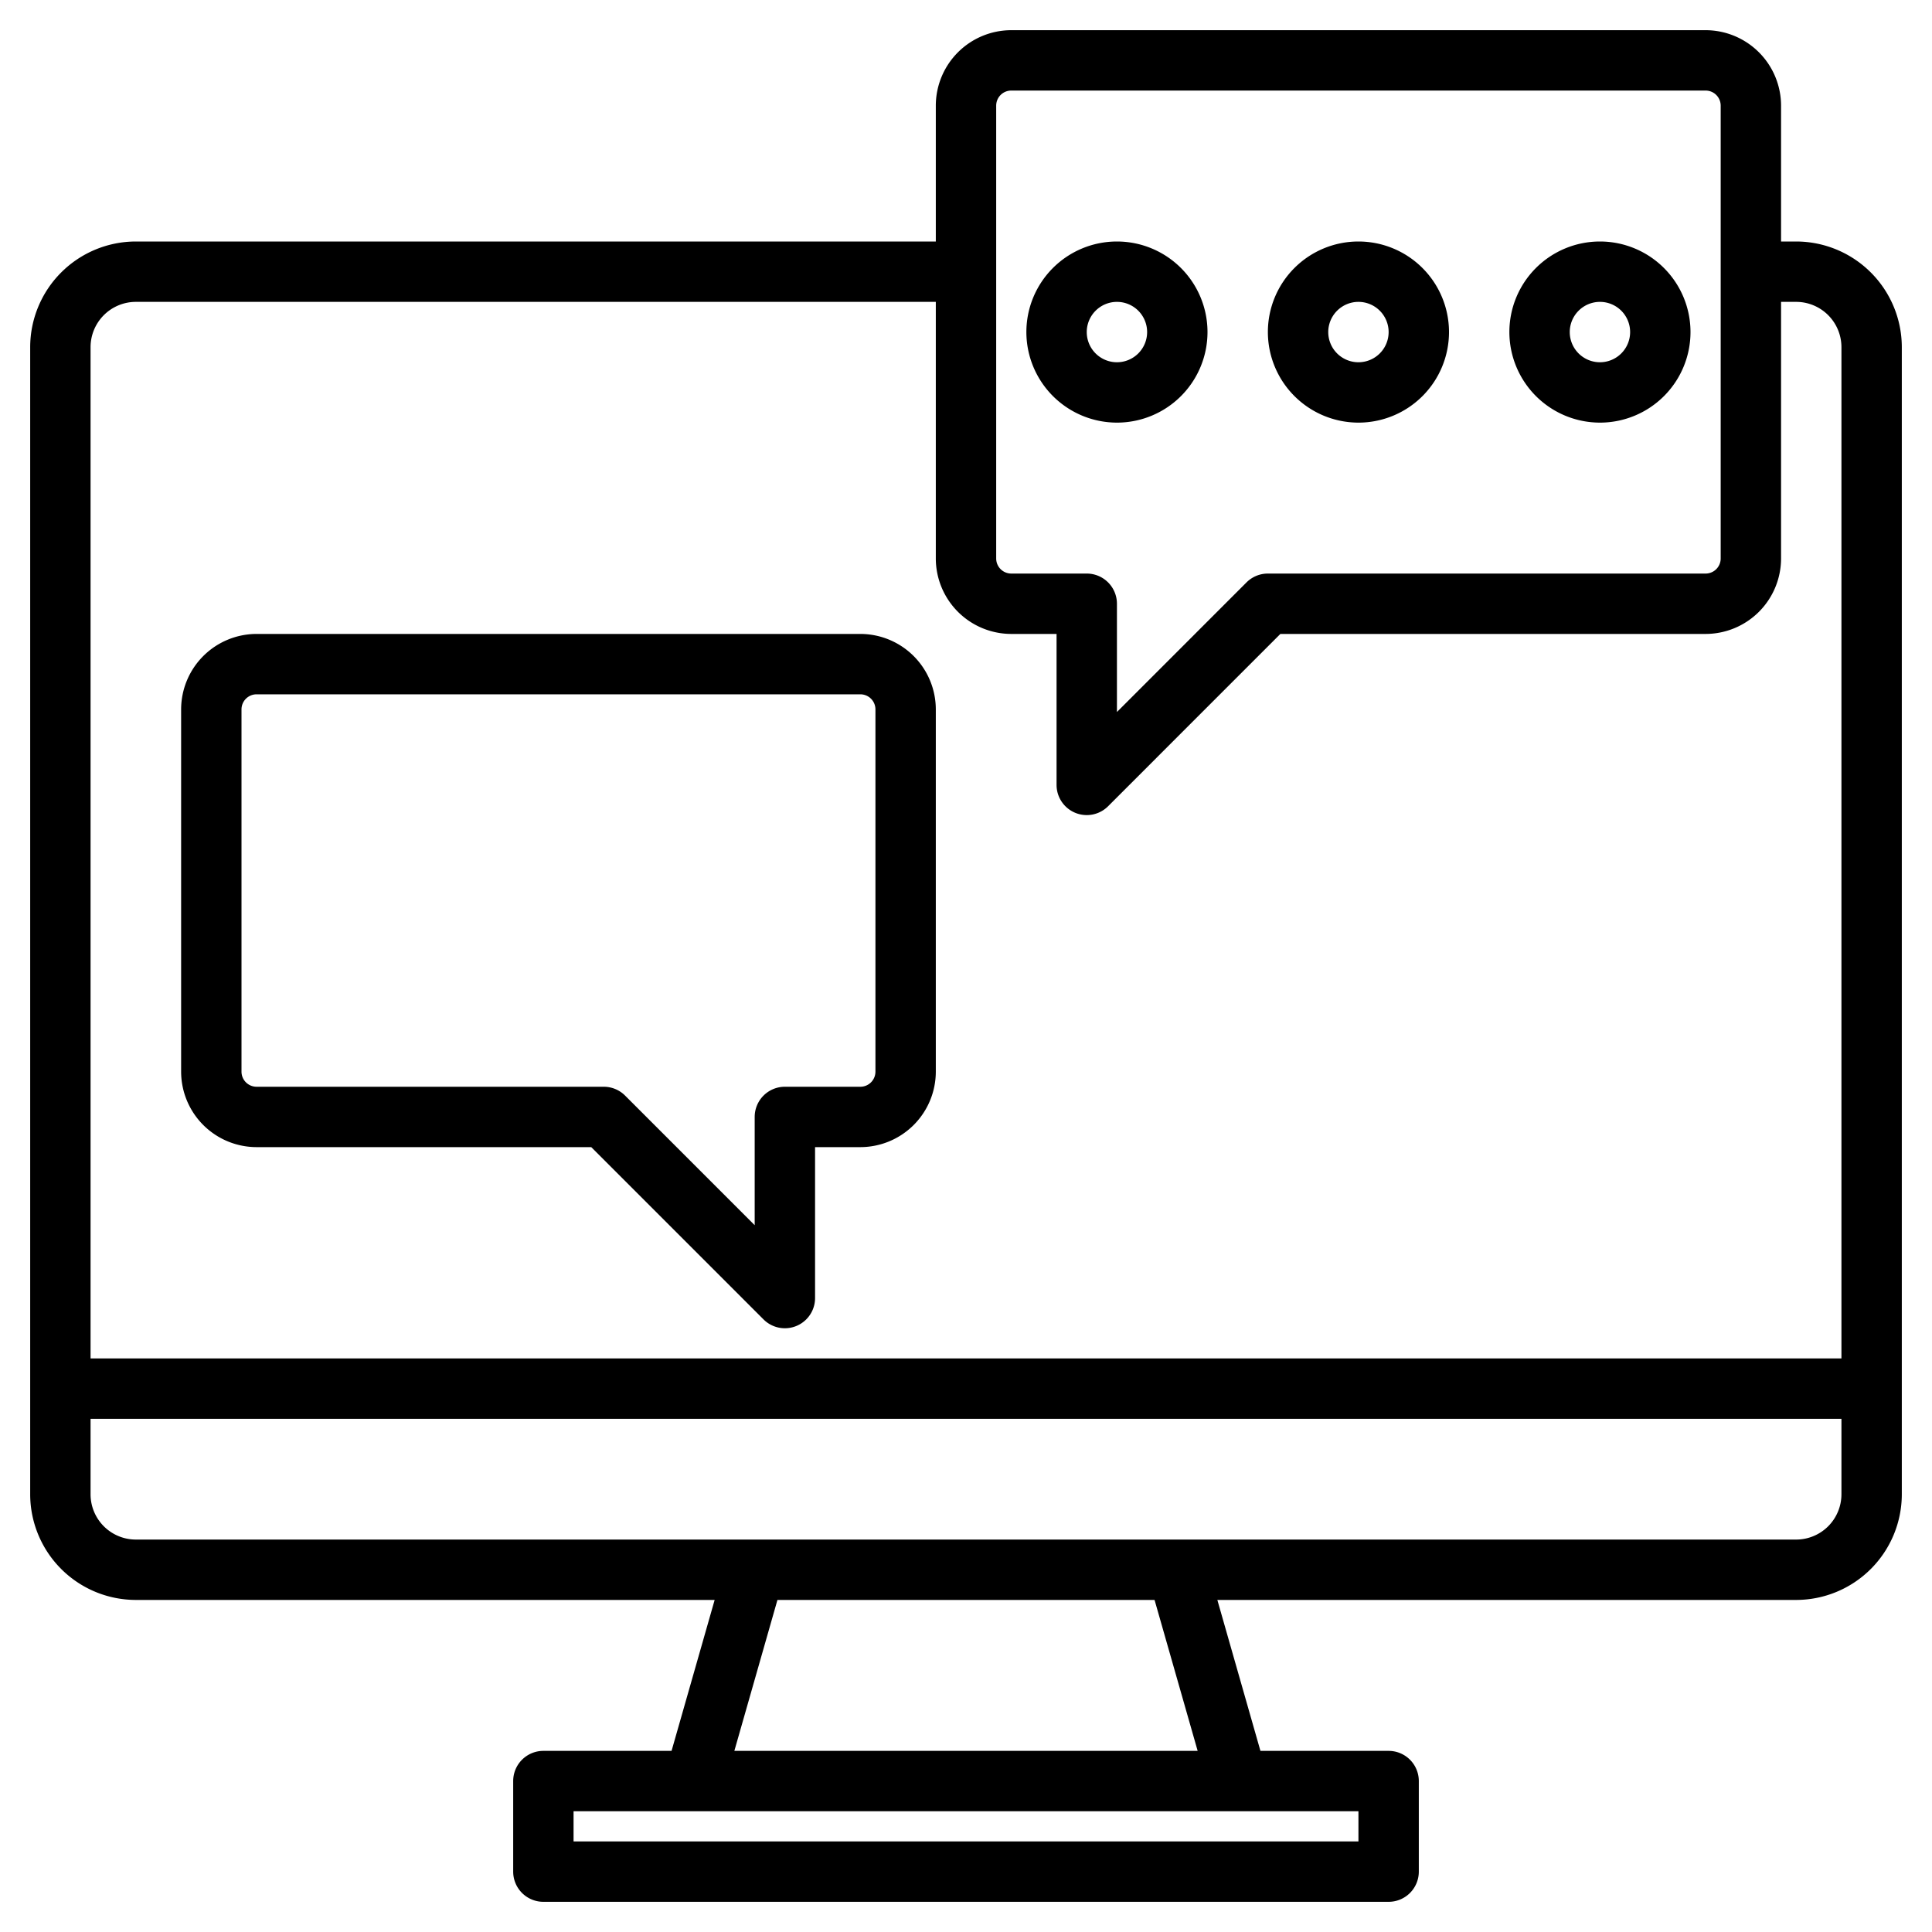
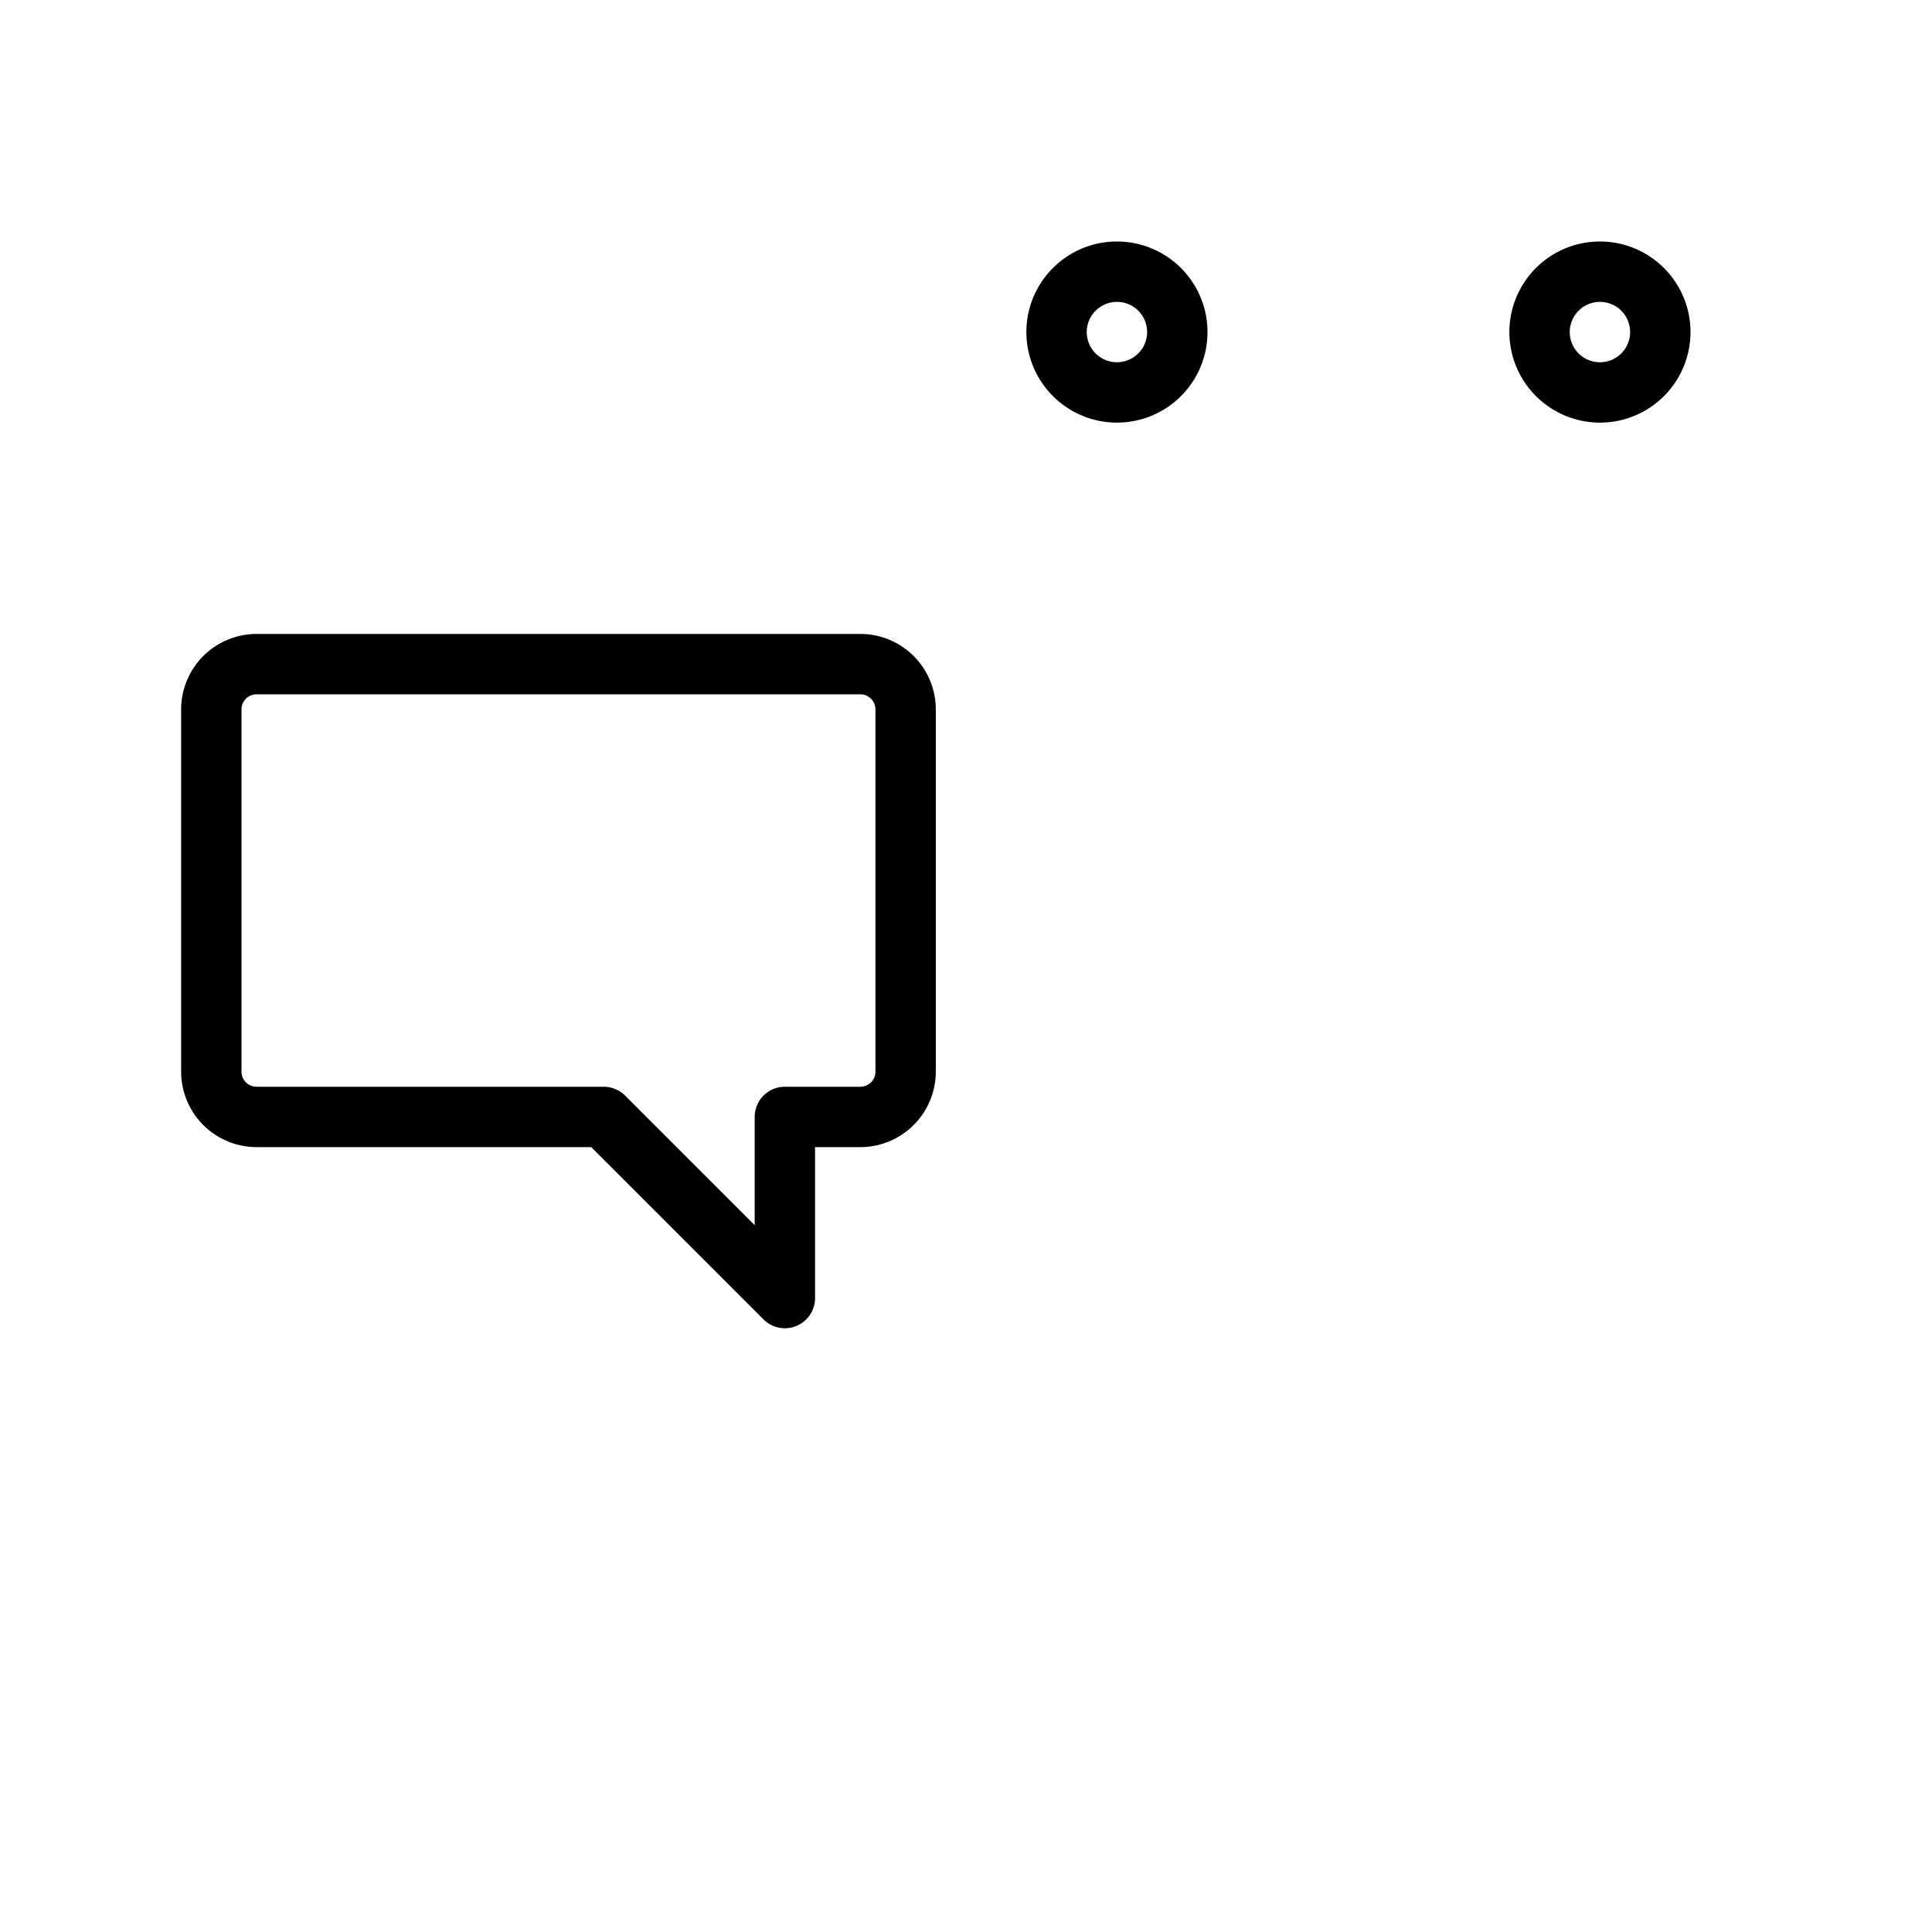
<svg xmlns="http://www.w3.org/2000/svg" width="512" height="512" viewBox="0 0 512 512">
  <g>
-     <path d="M476,64h-4V28A20.02,20.02,0,0,0,452,8H268a20.02,20.02,0,0,0-20,20V64H36A28.031,28.031,0,0,0,8,92V396a28.031,28.031,0,0,0,28,28H189.39l-11.42,40H144a8,8,0,0,0-8,8v24a8,8,0,0,0,8,8H368a8,8,0,0,0,8-8V472a8,8,0,0,0-8-8H334.03l-11.42-40H476a28.031,28.031,0,0,0,28-28V92A28.031,28.031,0,0,0,476,64ZM264,28a4,4,0,0,1,4-4H452a4,4,0,0,1,4,4V148a4,4,0,0,1-4,4H336a8.008,8.008,0,0,0-5.66,2.34L296,188.69V160a8,8,0,0,0-8-8H268a4,4,0,0,1-4-4Zm96,452v8H152v-8ZM194.61,464l11.42-40h99.94l11.42,40ZM488,396a12.01,12.01,0,0,1-12,12H36a12.01,12.01,0,0,1-12-12V376H488Zm0-36H24V92A12.01,12.01,0,0,1,36,80H248v68a20.02,20.02,0,0,0,20,20h12v40a8,8,0,0,0,13.66,5.66L339.31,168H452a20.02,20.02,0,0,0,20-20V80h4a12.01,12.01,0,0,1,12,12Z" />
    <path d="M68,304h88.686l45.657,45.657A8,8,0,0,0,216,344V304h12a20.023,20.023,0,0,0,20-20V188a20.023,20.023,0,0,0-20-20H68a20.023,20.023,0,0,0-20,20v96A20.023,20.023,0,0,0,68,304ZM64,188a4,4,0,0,1,4-4H228a4,4,0,0,1,4,4v96a4,4,0,0,1-4,4H208a8,8,0,0,0-8,8v28.687l-34.343-34.344A8,8,0,0,0,160,288H68a4,4,0,0,1-4-4Z" />
-     <path d="M360,112a24,24,0,1,0-24-24A24.027,24.027,0,0,0,360,112Zm0-32a8,8,0,1,1-8,8A8.009,8.009,0,0,1,360,80Z" />
    <path d="M296,112a24,24,0,1,0-24-24A24.027,24.027,0,0,0,296,112Zm0-32a8,8,0,1,1-8,8A8.009,8.009,0,0,1,296,80Z" />
    <path d="M424,112a24,24,0,1,0-24-24A24.027,24.027,0,0,0,424,112Zm0-32a8,8,0,1,1-8,8A8.009,8.009,0,0,1,424,80Z" />
  </g>
</svg>